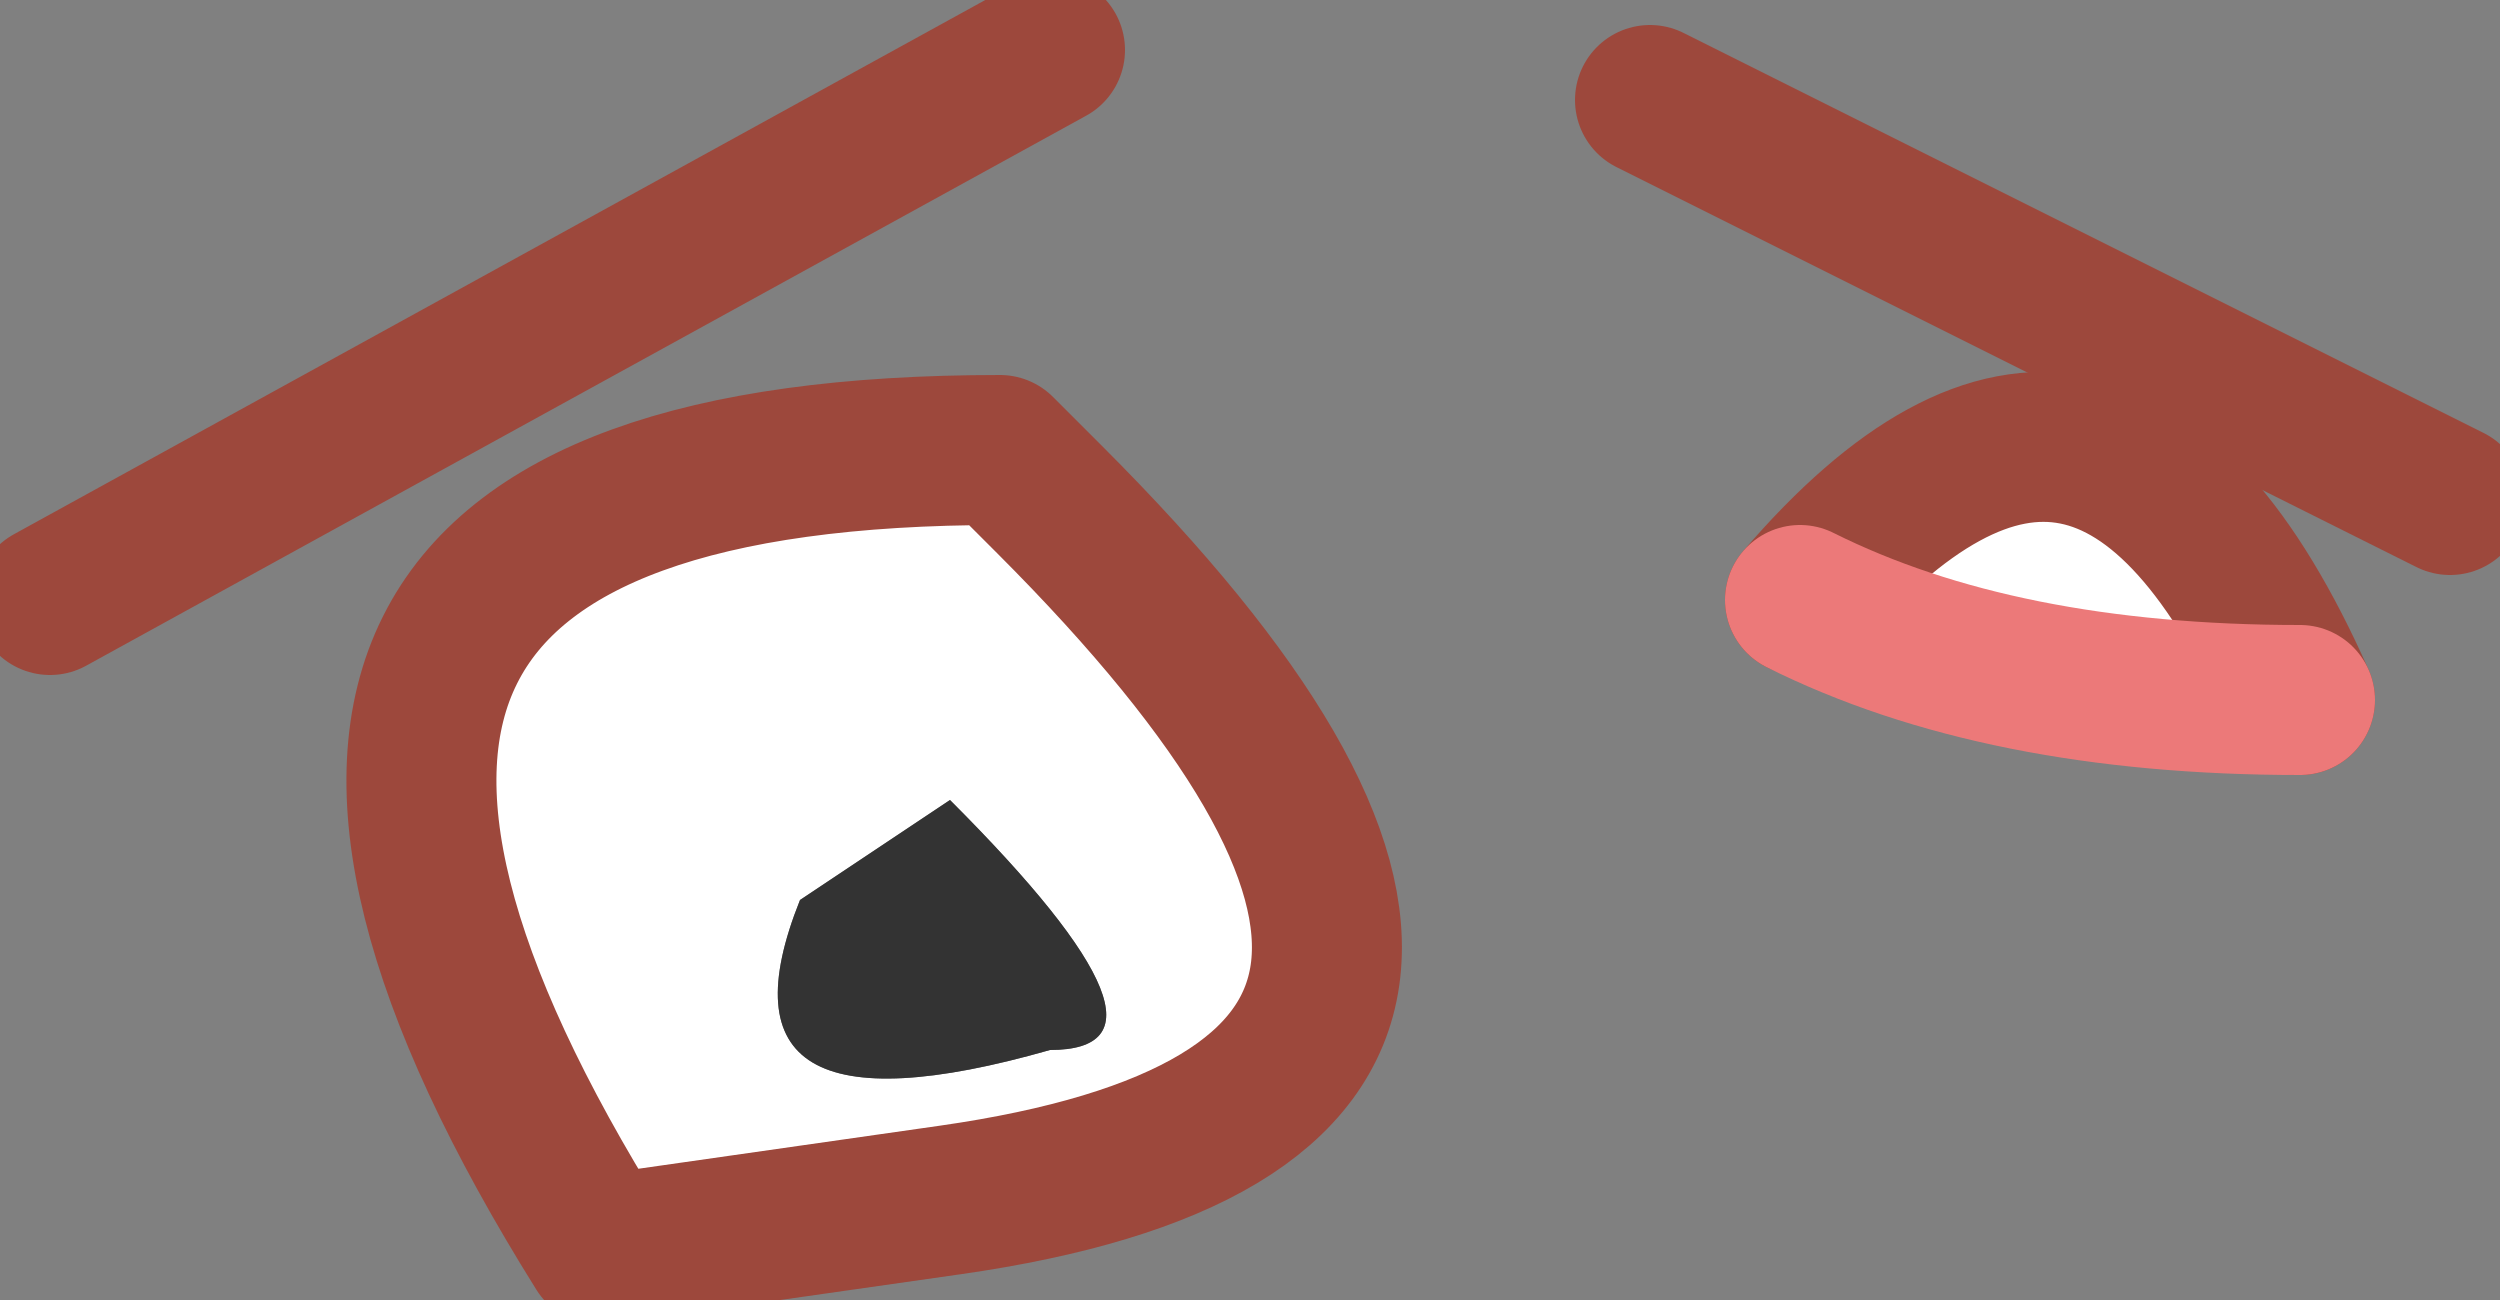
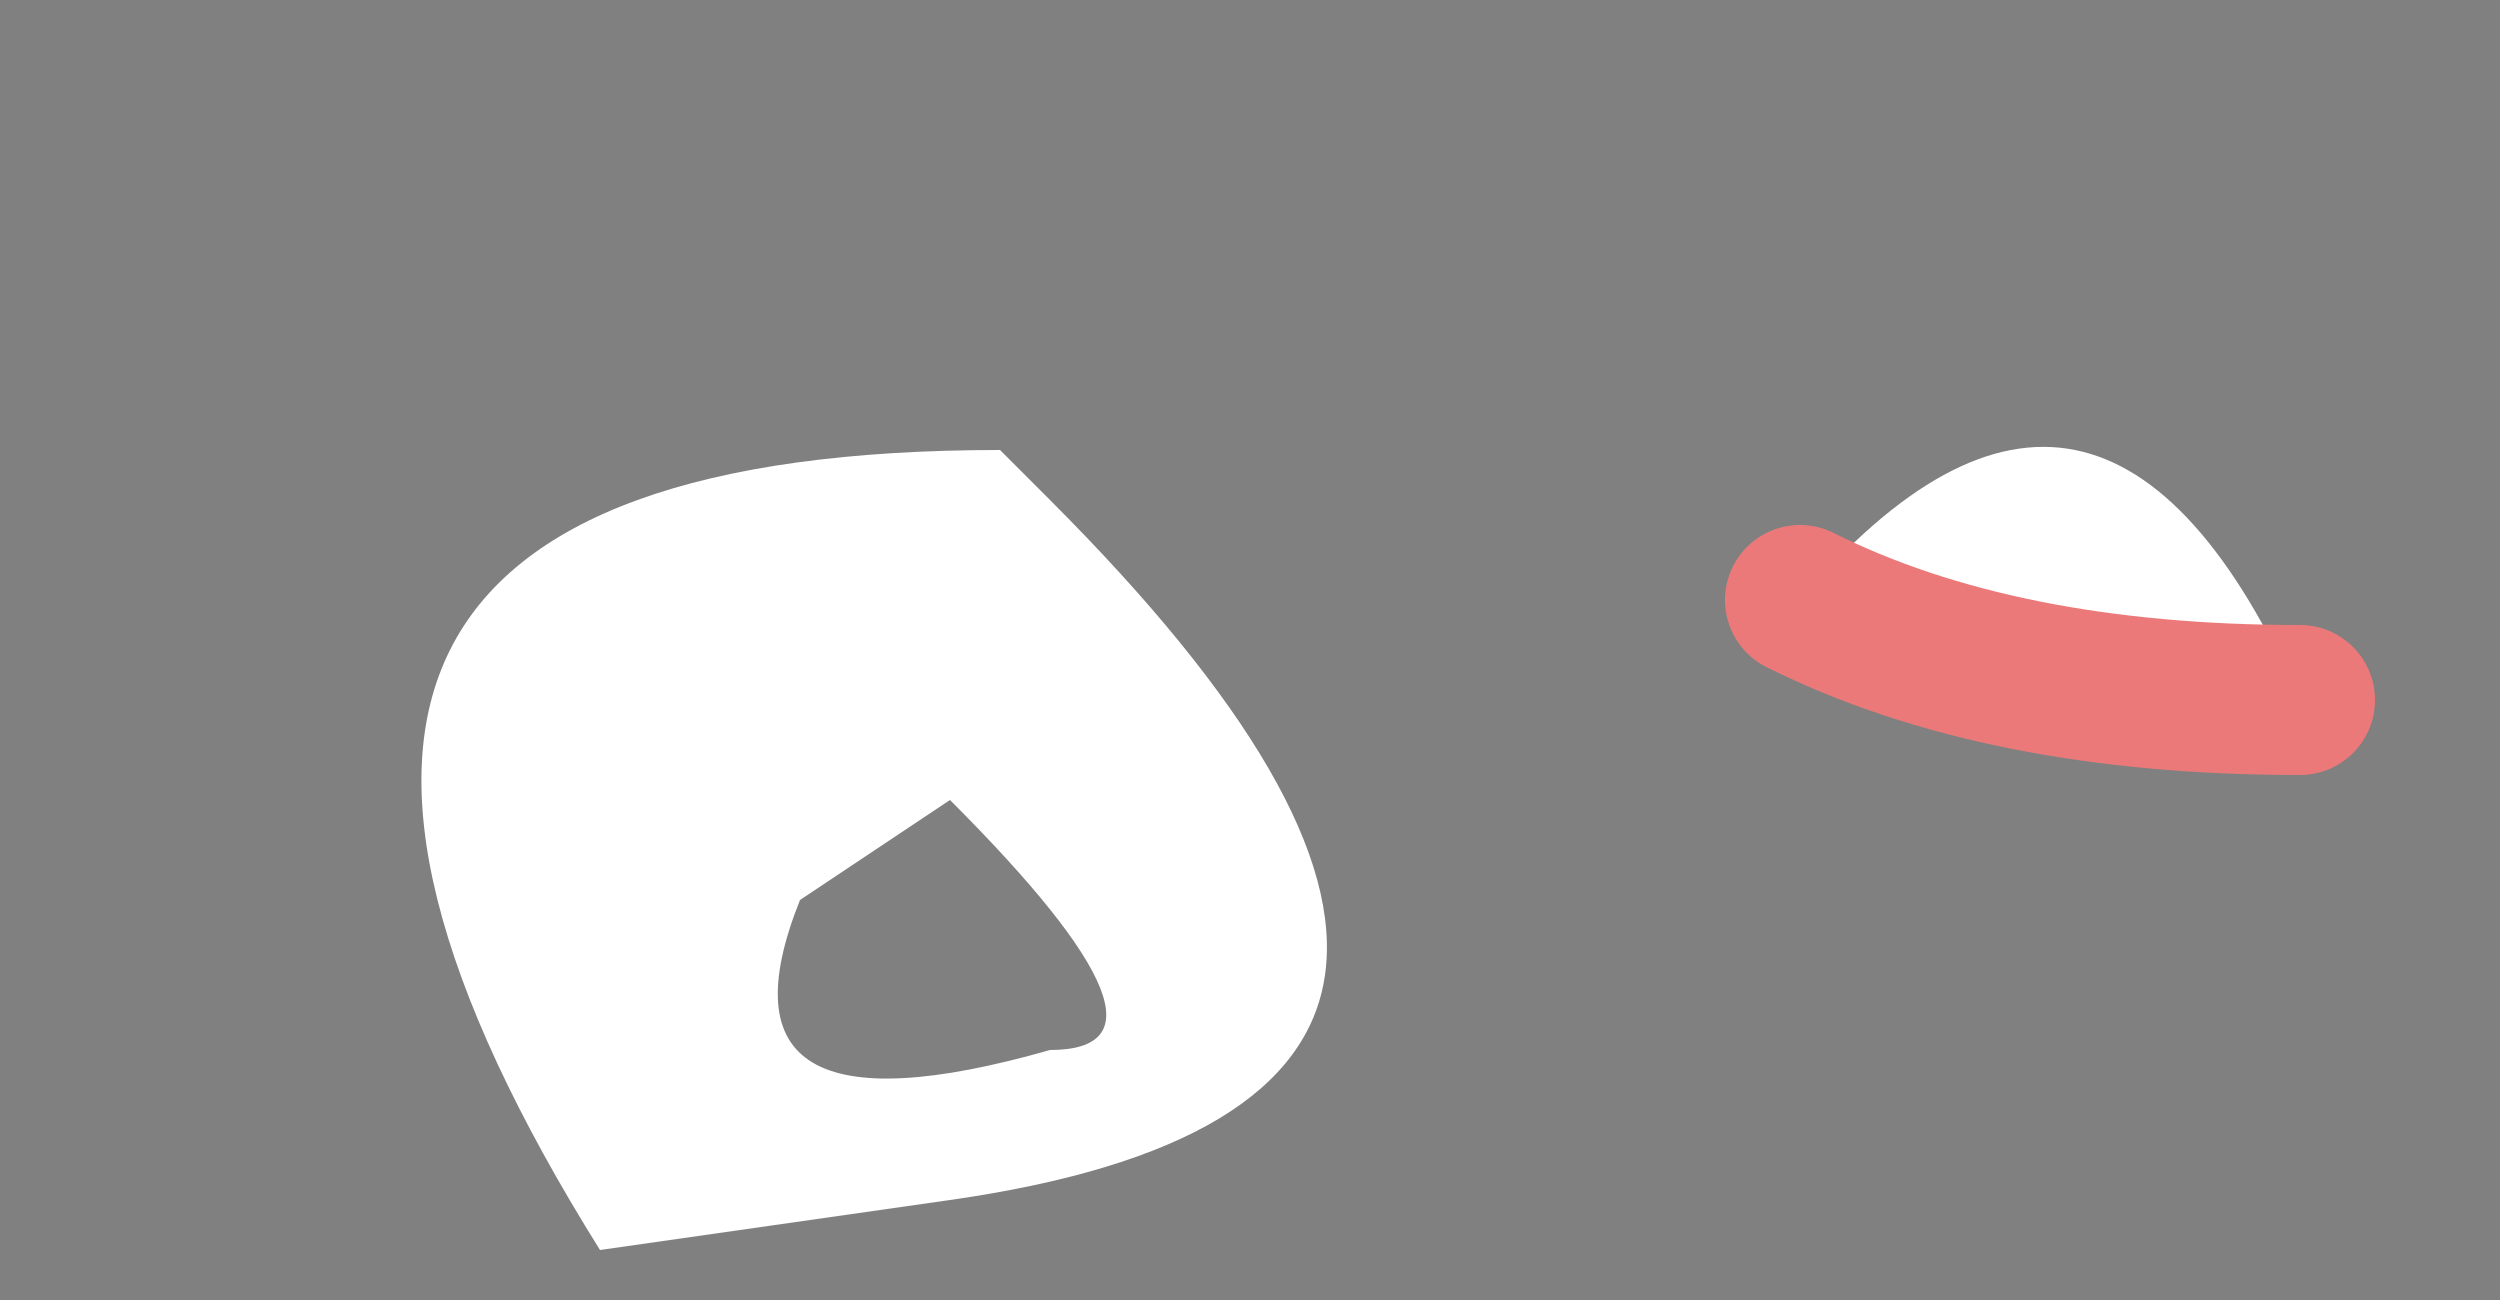
<svg xmlns="http://www.w3.org/2000/svg" height="1.3px" width="2.5px">
  <rect width="100%" height="100%" fill="#808080" stroke="none" />
  <g transform="matrix(1.0, 0.0, 0.0, 1.0, 1.25, 0.65)">
-     <path d="M0.55 -0.05 Q0.85 -0.4 1.05 0.05 0.75 0.05 0.55 -0.05 M-0.25 -0.2 L-0.2 -0.15 Q0.4 0.45 -0.3 0.55 L-0.65 0.6 Q-1.15 -0.2 -0.25 -0.2 M-0.45 0.25 Q-0.55 0.5 -0.2 0.4 -0.05 0.4 -0.3 0.15 L-0.45 0.25" fill="#ffffff" fill-rule="evenodd" stroke="none" />
-     <path d="M-0.45 0.25 L-0.3 0.15 Q-0.05 0.4 -0.2 0.4 -0.55 0.5 -0.45 0.25" fill="#333333" fill-rule="evenodd" stroke="none" />
-     <path d="M0.55 -0.05 Q0.85 -0.4 1.05 0.05 M-0.25 -0.2 Q-1.15 -0.2 -0.65 0.6 L-0.3 0.55 Q0.4 0.45 -0.2 -0.15 L-0.25 -0.2 M-1.2 -0.05 L-0.2 -0.6" fill="none" stroke="#9d483c" stroke-linecap="round" stroke-linejoin="round" stroke-width="0.15" />
+     <path d="M0.55 -0.05 Q0.85 -0.4 1.05 0.05 0.75 0.05 0.55 -0.05 M-0.25 -0.2 L-0.2 -0.15 Q0.4 0.45 -0.3 0.55 L-0.65 0.6 Q-1.15 -0.2 -0.25 -0.2 M-0.45 0.25 Q-0.55 0.5 -0.2 0.4 -0.05 0.4 -0.3 0.15 " fill="#ffffff" fill-rule="evenodd" stroke="none" />
    <path d="M1.05 0.05 Q0.75 0.05 0.55 -0.05" fill="none" stroke="#ec7979" stroke-linecap="round" stroke-linejoin="round" stroke-width="0.15" />
-     <path d="M0.4 -0.55 Q0.8 -0.35 1.2 -0.15" fill="none" stroke="#9d483c" stroke-linecap="round" stroke-linejoin="round" stroke-width="0.15" />
  </g>
</svg>